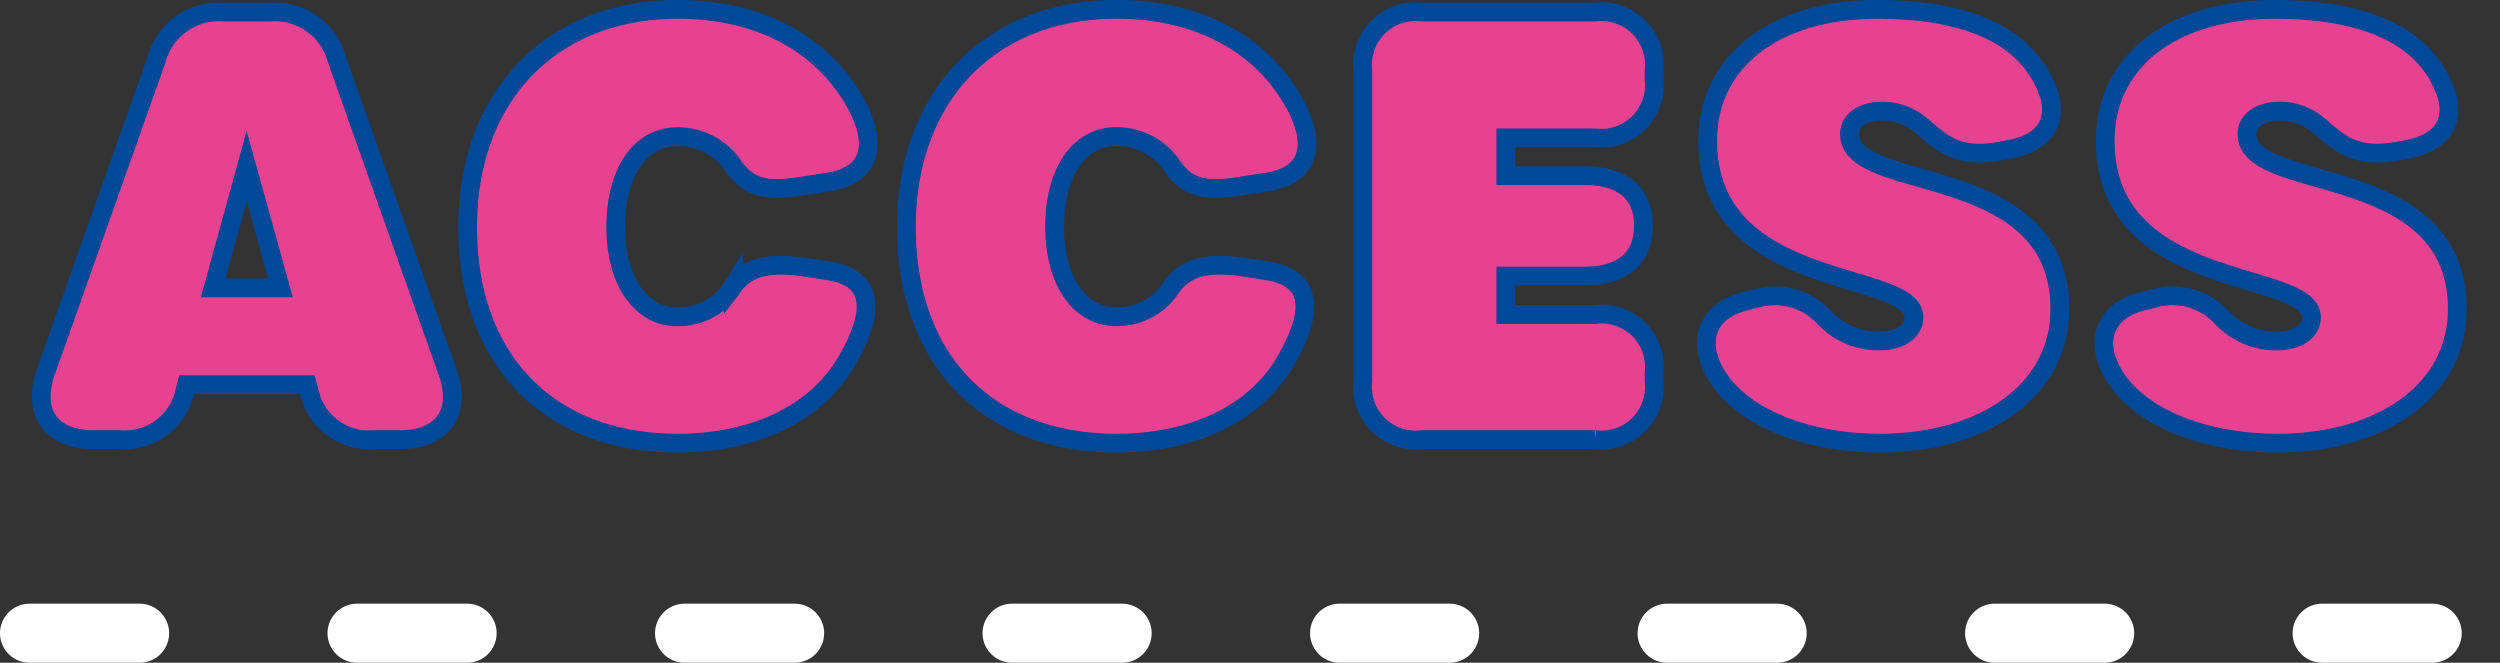
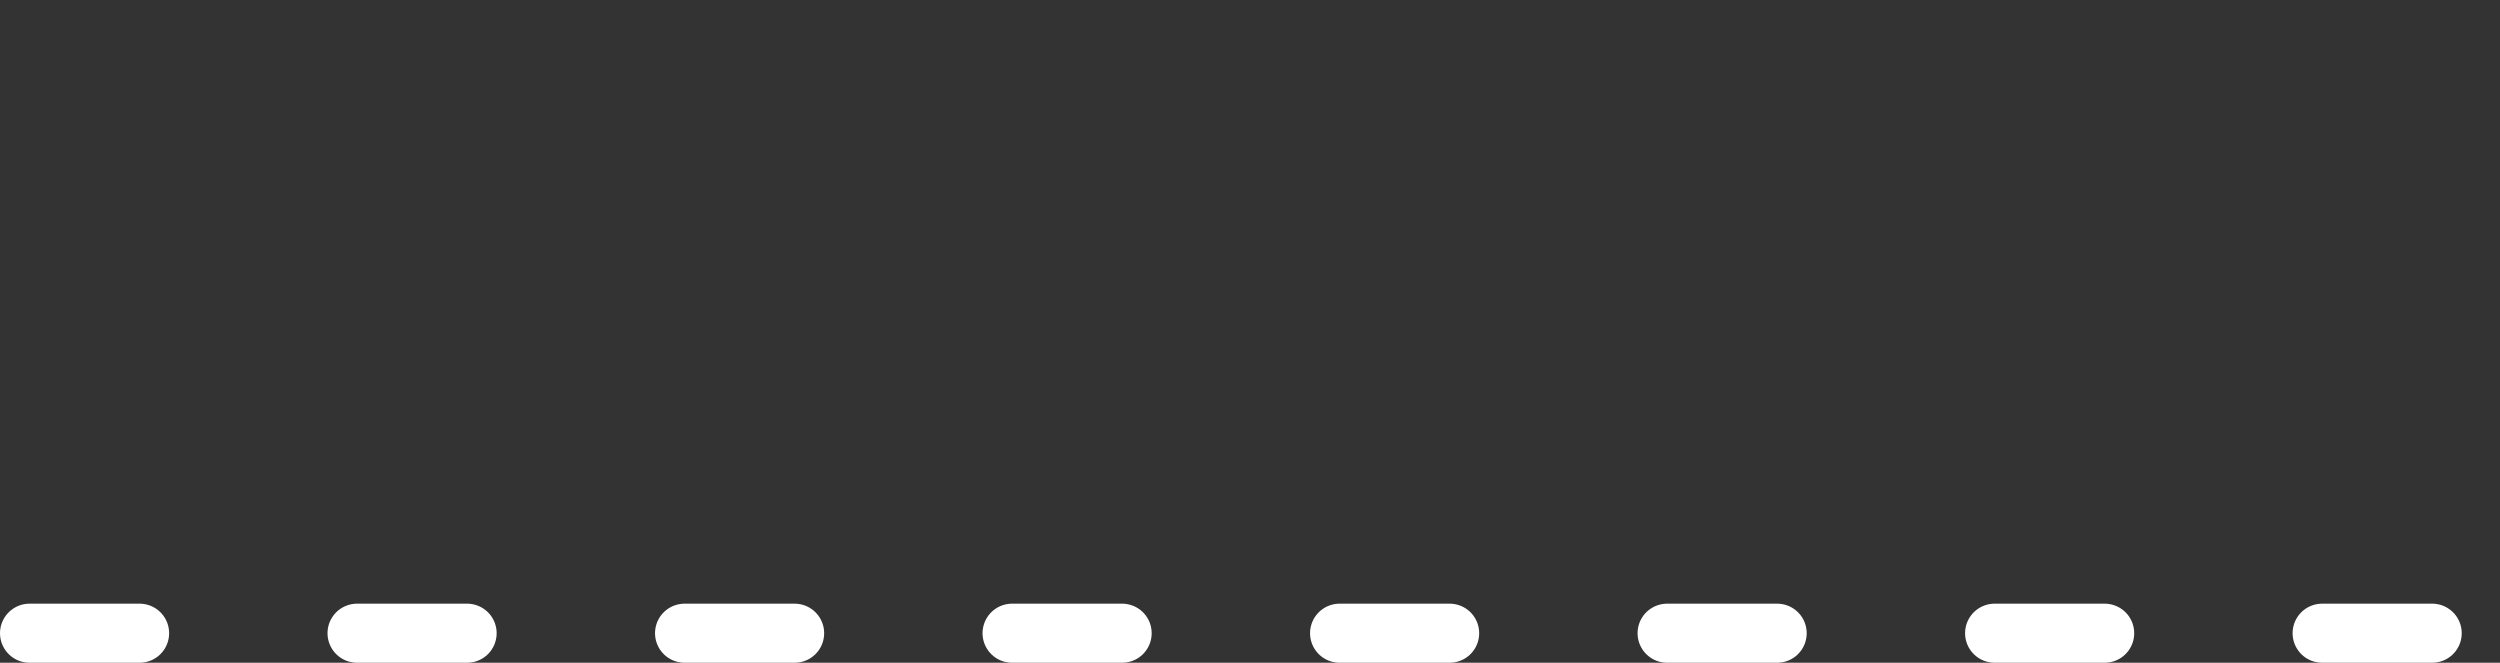
<svg xmlns="http://www.w3.org/2000/svg" width="93.126" height="24.688" viewBox="0 0 93.126 24.688">
  <rect x="0" y="0" width="93.126" height="24.688" fill="#333333" stroke="none" />
  <g id="menu_title04_sp" transform="translate(-23.9 -589.125)">
    <path id="パス_18837" data-name="パス 18837" d="M0,0H90.926" transform="translate(25 612.712)" fill="none" stroke="#fff" stroke-linecap="round" stroke-width="2.2" stroke-dasharray="4.1 8.1" />
-     <path id="パス_20901" data-name="パス 20901" d="M15.642-2.53,11.528-14.146A2.4,2.4,0,0,0,9.02-15.928H7.3A2.4,2.4,0,0,0,4.8-14.146L.682-2.53C.154-1.012.858,0,2.464,0h.968A2.283,2.283,0,0,0,5.874-1.87l.048-.176h4.5l.049.176A2.283,2.283,0,0,0,12.914,0h.946c1.606,0,2.332-1.012,1.782-2.53ZM6.915-5.654l1.247-4.532L9.42-5.654ZM24.222.13c2.86,0,5.258-1.12,6.38-3.21,1.056-1.892.792-2.97-.792-3.212l-.858-.132c-1.342-.2-2.134,0-2.662.7A2.4,2.4,0,0,1,24.2-4.576c-1.364,0-2.288-1.342-2.288-3.344,0-2.024.9-3.366,2.288-3.366A2.507,2.507,0,0,1,26.356-10.1c.572.726,1.166.88,2.6.638l.858-.132c1.43-.22,1.87-1.166,1.188-2.64-1.21-2.464-3.7-3.795-6.776-3.795-4.686,0-7.832,3.2-7.832,8.107C16.39-2.926,19.448.13,24.222.13Zm16.346,0c2.86,0,5.258-1.12,6.38-3.21,1.056-1.892.792-2.97-.792-3.212L45.3-6.424c-1.342-.2-2.134,0-2.662.7a2.4,2.4,0,0,1-2.09,1.144c-1.364,0-2.288-1.342-2.288-3.344,0-2.024.9-3.366,2.288-3.366A2.507,2.507,0,0,1,42.7-10.1c.572.726,1.166.88,2.6.638l.858-.132c1.43-.22,1.87-1.166,1.188-2.64-1.21-2.464-3.7-3.795-6.776-3.795-4.686,0-7.832,3.2-7.832,8.107C32.736-2.926,35.794.13,40.568.13ZM51.942,0h6.446a1.975,1.975,0,0,0,2.2-2.2v-.264a1.975,1.975,0,0,0-2.2-2.2H55.066v-1.43h2.926c1.43,0,2.2-.66,2.2-1.87v-.022c0-1.188-.77-1.848-2.2-1.848H55.066v-1.408h3.322a1.975,1.975,0,0,0,2.2-2.2v-.286a1.975,1.975,0,0,0-2.2-2.2H51.942a1.975,1.975,0,0,0-2.2,2.2V-2.2A1.975,1.975,0,0,0,51.942,0ZM68.994.13c3.848,0,6.71-1.938,6.71-4.992,0-5.555-7.836-4.275-7.836-6.519,0-.513.495-.858,1.232-.858a2.213,2.213,0,0,1,1.342.462c.723.552,1.26,1.353,3.02,1.032l.35-.064c1.619-.295,2.052-1.436,1.029-2.985S71.7-16.027,68.9-16.027c-3.751,0-6.314,1.89-6.314,4.895,0,5.654,7.682,4.774,7.682,6.578,0,.528-.528.88-1.32.88a2.767,2.767,0,0,1-2.024-.88,2.487,2.487,0,0,0-2.543-.7l-.4.1c-1.382.33-1.874,1.478-1.034,2.807C63.978-.722,66.459.13,68.994.13ZM83.8.13c3.848,0,6.71-1.938,6.71-4.992,0-5.555-7.836-4.275-7.836-6.519,0-.513.495-.858,1.232-.858a2.213,2.213,0,0,1,1.342.462c.723.552,1.26,1.353,3.02,1.032l.35-.064c1.619-.295,2.052-1.436,1.029-2.985s-3.144-2.233-5.94-2.233c-3.751,0-6.314,1.89-6.314,4.895,0,5.654,7.682,4.774,7.682,6.578,0,.528-.528.88-1.32.88a2.767,2.767,0,0,1-2.024-.88,2.487,2.487,0,0,0-2.543-.7l-.4.1c-1.382.33-1.874,1.478-1.034,2.807C78.784-.722,81.265.13,83.8.13Z" transform="translate(24.926 605.502)" fill="#e64290" stroke="#004898" stroke-width="0.7" />
  </g>
</svg>